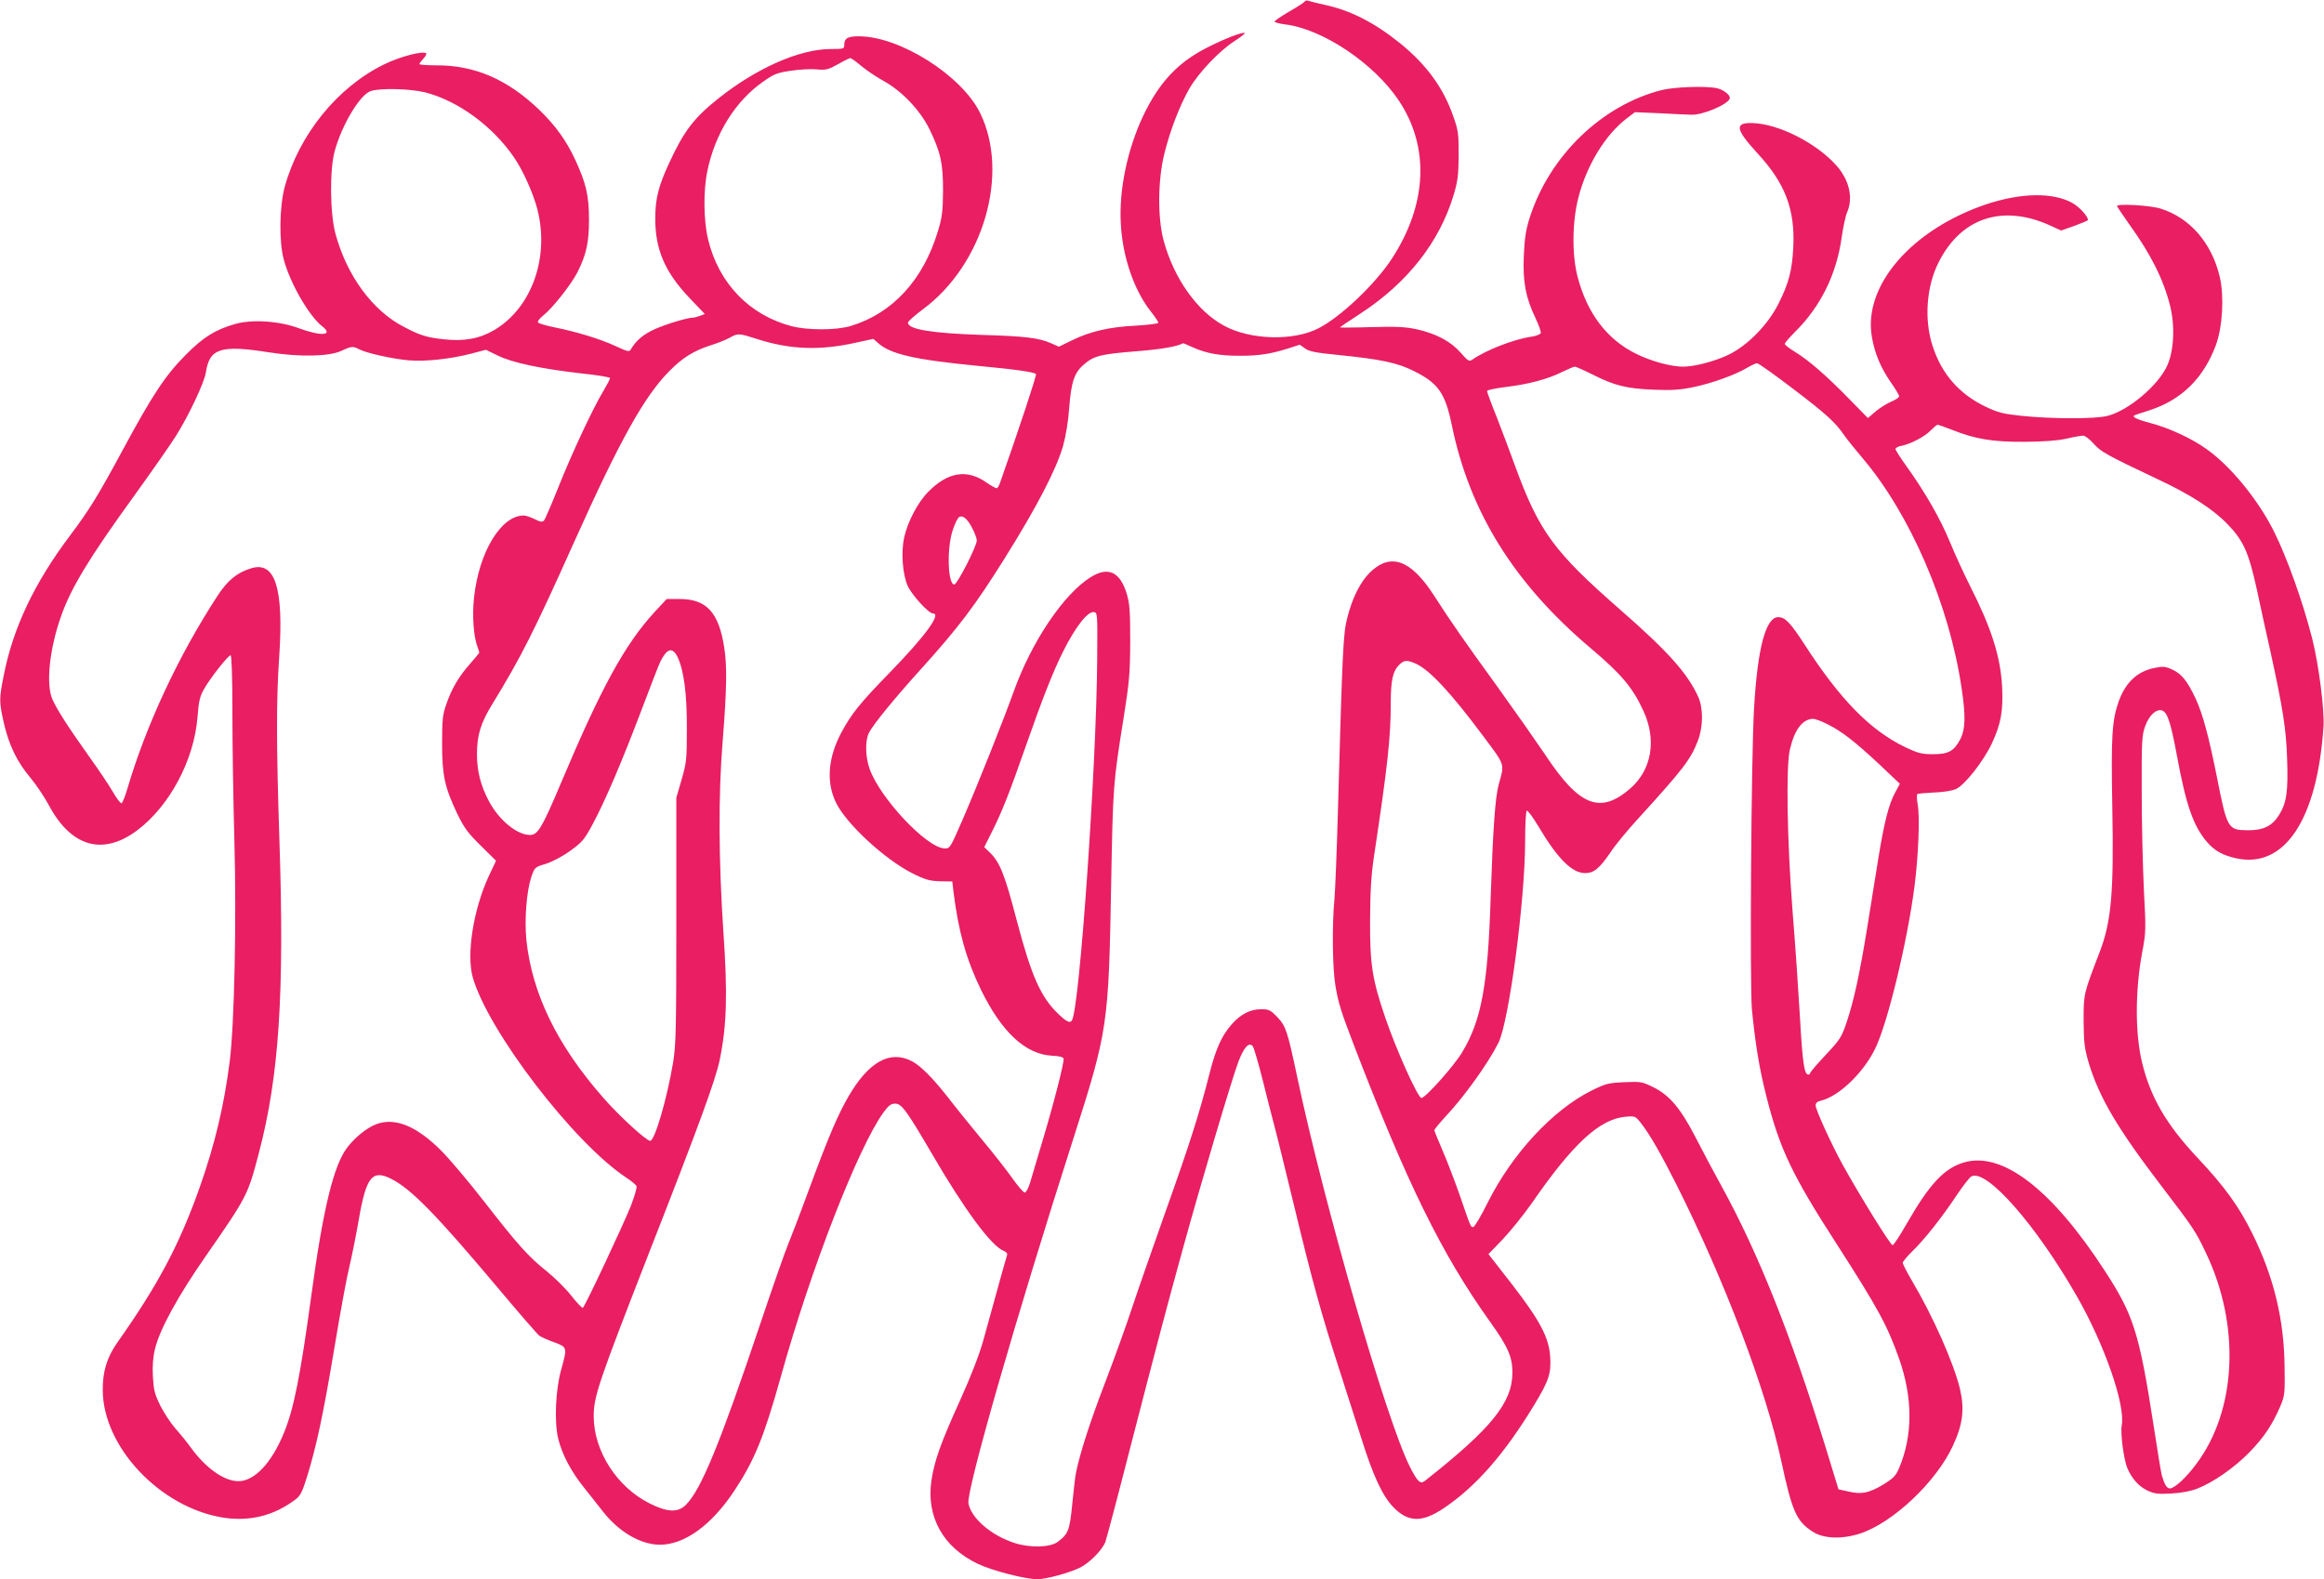
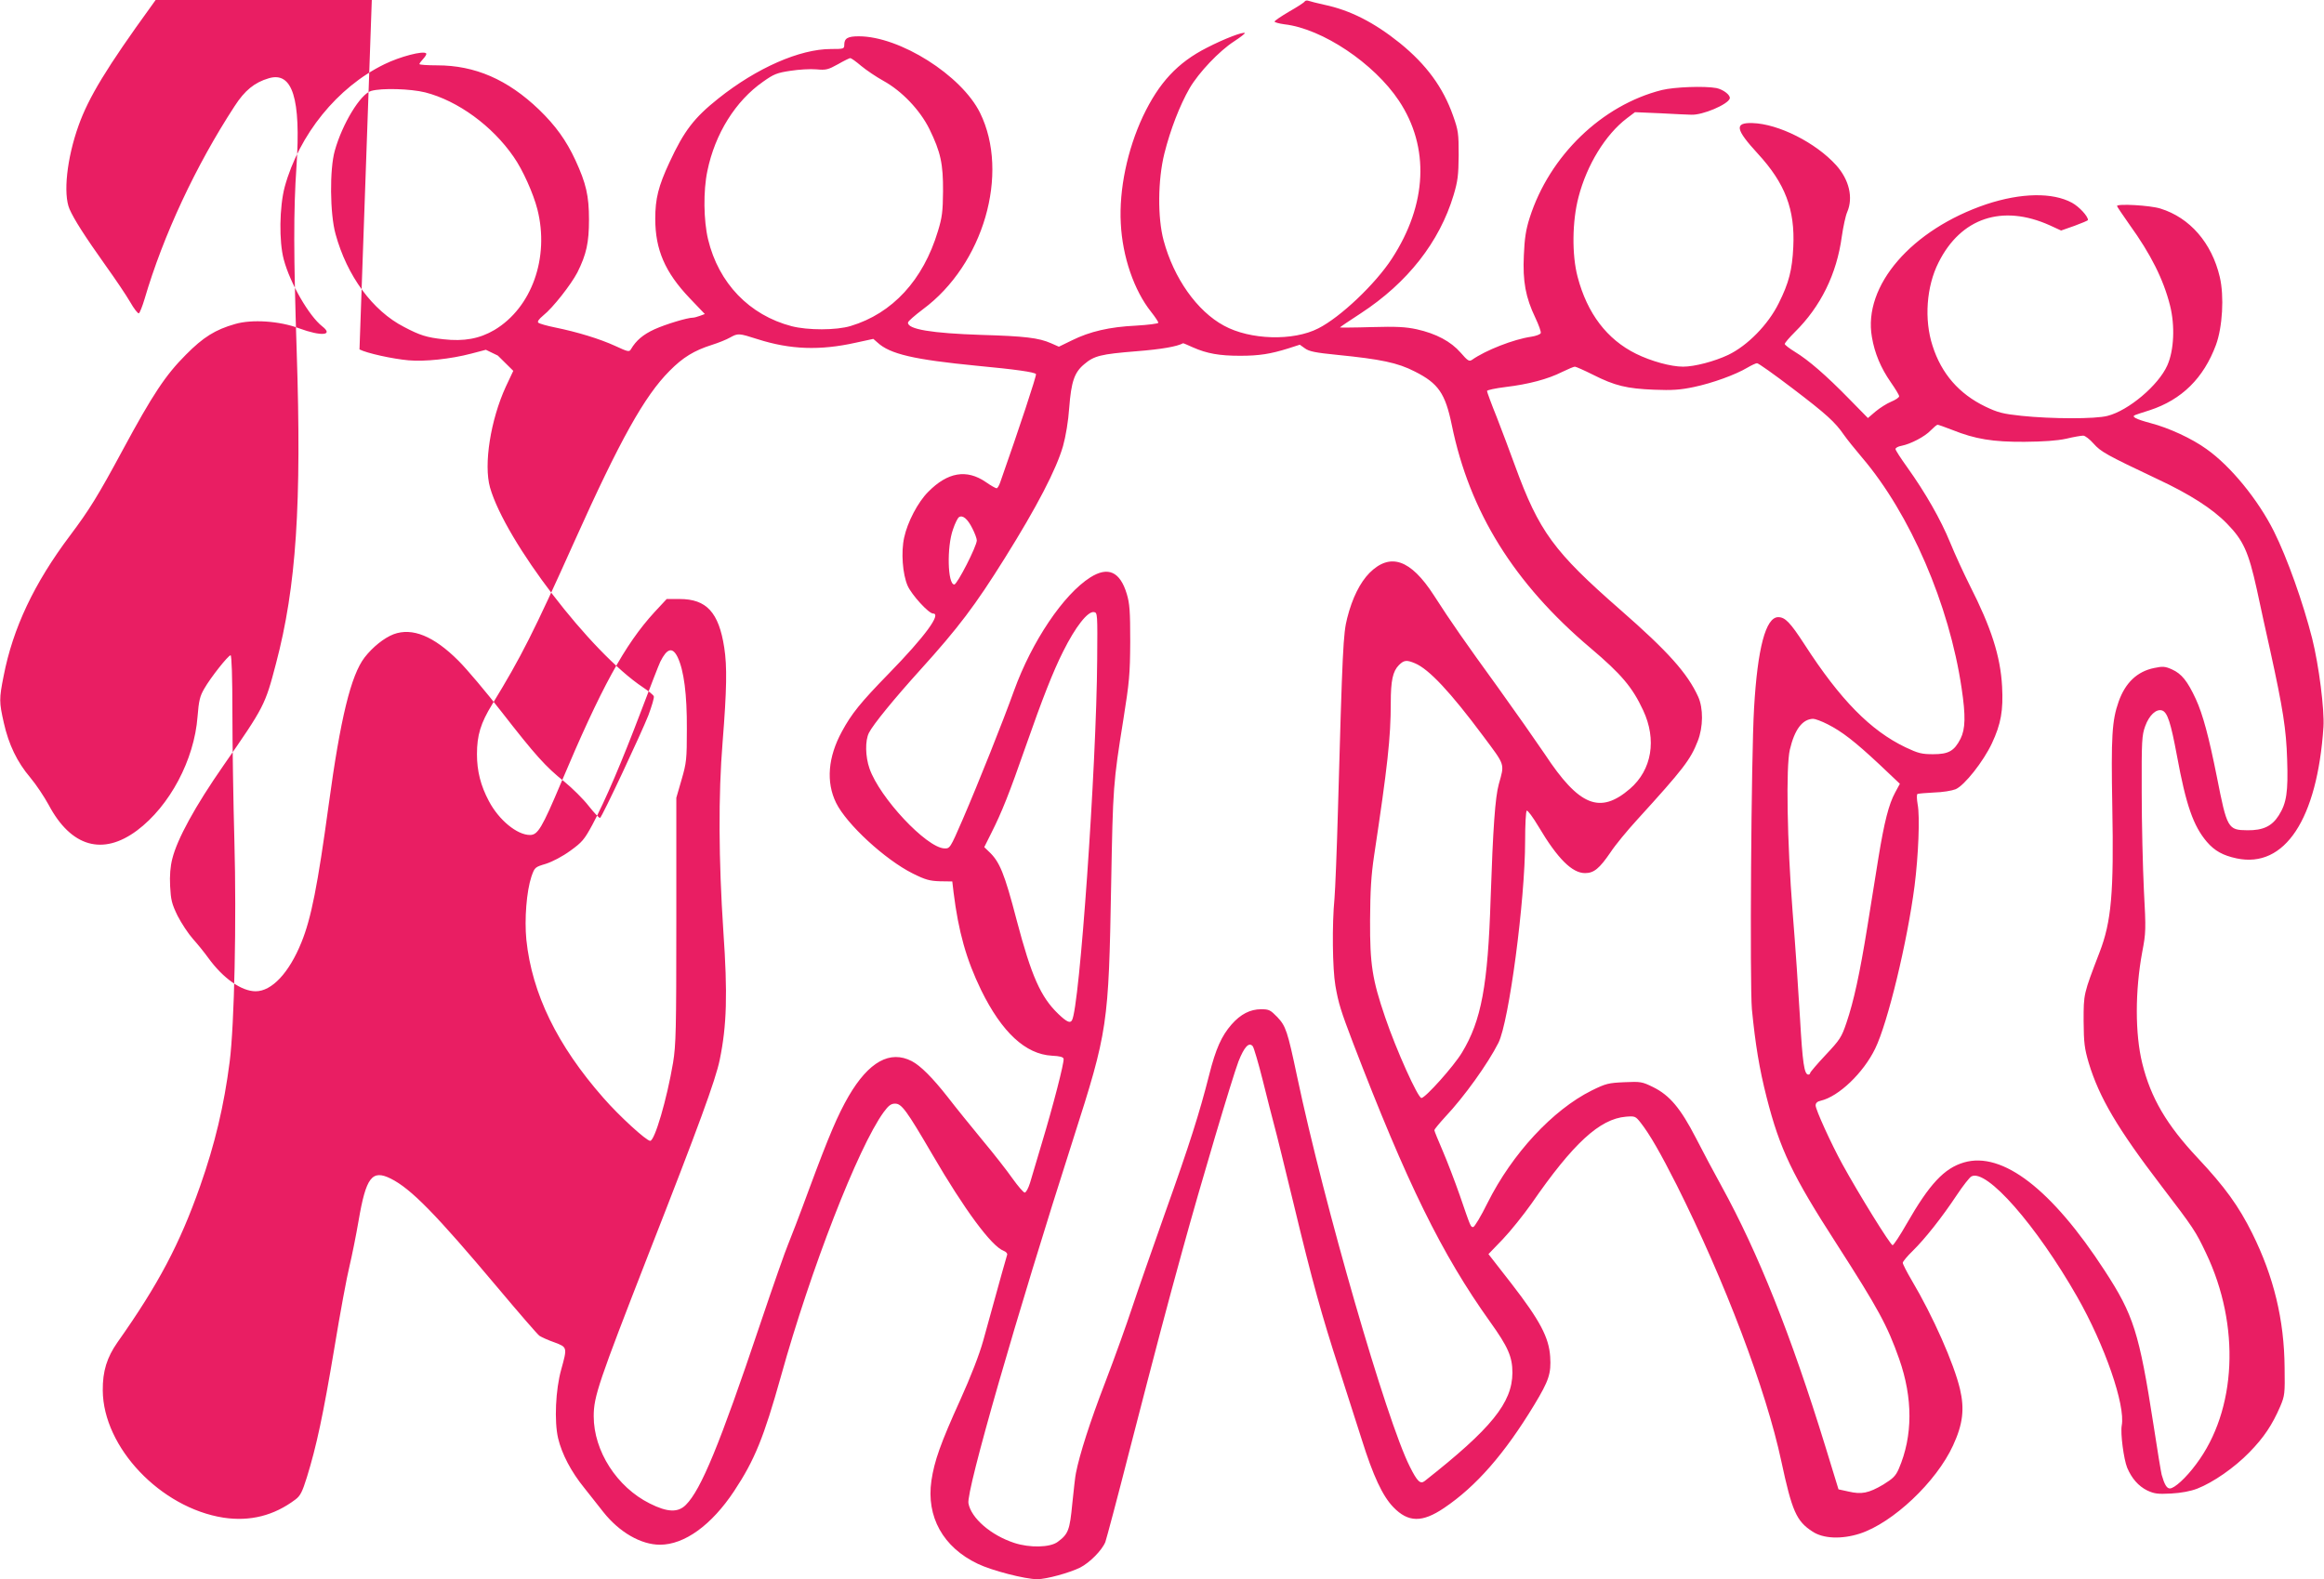
<svg xmlns="http://www.w3.org/2000/svg" version="1.0" width="1280pt" height="870pt" viewBox="0 0 1280 870" preserveAspectRatio="xMidYMid meet">
  <g transform="translate(0,870) scale(0.1,-0.1)" fill="#e91e63" stroke="none">
-     <path d="M7186 8692 c-3 -6 -42 -31 -86 -56 -44 -26 -80 -50 -80 -55 0 -4 25 -11 55 -15 208 -24 493 -215 630 -421 170 -256 156 -571 -39 -870 -91 -140 -284 -323 -405 -384 -138 -71 -376 -64 -520 15 -148 80 -276 261 -332 469 -34 126 -32 334 4 479 33 132 85 266 139 360 51 87 163 205 245 258 35 23 61 43 59 46 -9 8 -112 -31 -209 -81 -161 -82 -263 -191 -352 -378 -86 -184 -132 -403 -122 -589 9 -184 73 -370 167 -488 22 -28 40 -55 40 -60 0 -5 -56 -12 -124 -16 -145 -7 -253 -32 -352 -81 l-72 -35 -43 19 c-68 30 -145 39 -384 46 -273 9 -407 31 -404 68 0 7 37 39 82 73 334 247 479 748 315 1082 -102 207 -442 422 -668 422 -61 0 -80 -11 -80 -47 0 -22 -3 -23 -73 -23 -172 0 -409 -104 -621 -273 -133 -106 -188 -177 -269 -352 -61 -131 -78 -200 -78 -310 0 -171 54 -295 189 -437 l84 -88 -27 -10 c-14 -5 -31 -10 -38 -10 -31 0 -150 -36 -212 -64 -63 -29 -101 -61 -130 -110 -9 -16 -17 -14 -86 18 -85 39 -209 77 -332 102 -45 9 -86 21 -92 26 -7 6 3 20 27 40 53 42 153 170 188 237 50 100 64 165 64 291 0 132 -16 200 -75 328 -50 108 -109 190 -200 278 -173 166 -353 244 -561 244 -54 0 -98 3 -98 7 0 4 10 17 22 30 12 13 19 26 15 29 -15 16 -145 -18 -230 -60 -259 -126 -470 -388 -549 -676 -29 -110 -32 -300 -5 -400 35 -131 139 -311 212 -368 64 -50 -5 -56 -127 -11 -108 41 -261 51 -353 24 -109 -31 -175 -72 -271 -169 -112 -112 -183 -219 -347 -523 -139 -258 -186 -333 -291 -473 -198 -263 -315 -511 -366 -774 -25 -126 -25 -143 1 -258 27 -120 73 -216 146 -302 32 -38 77 -106 101 -150 123 -232 298 -282 487 -141 180 135 315 389 333 627 7 88 13 113 37 154 34 60 132 184 145 184 6 0 10 -122 10 -317 0 -175 5 -493 11 -708 12 -434 0 -1011 -26 -1214 -31 -242 -81 -453 -163 -686 -112 -318 -229 -540 -455 -860 -58 -83 -82 -159 -81 -265 2 -314 319 -647 665 -701 146 -22 278 11 396 100 27 20 38 42 63 122 53 171 90 344 151 709 32 195 70 400 84 455 13 55 36 168 50 250 41 240 74 283 177 232 112 -56 248 -195 590 -602 115 -137 218 -256 229 -264 11 -7 47 -24 82 -36 72 -27 72 -27 38 -150 -31 -110 -39 -285 -17 -379 21 -87 71 -183 144 -273 31 -40 79 -99 105 -133 88 -111 207 -180 312 -180 135 0 284 108 408 295 114 172 164 297 258 632 163 587 425 1262 566 1456 27 37 41 47 63 47 36 0 63 -37 205 -280 177 -304 326 -506 393 -531 13 -5 22 -15 19 -22 -4 -11 -28 -97 -132 -474 -22 -78 -67 -194 -126 -325 -109 -240 -143 -337 -159 -445 -29 -199 64 -367 255 -458 76 -37 261 -85 328 -85 50 0 177 35 236 64 53 27 121 96 139 141 6 17 66 241 132 500 156 604 206 793 292 1105 102 372 275 952 309 1042 32 81 58 109 79 84 6 -8 31 -92 55 -188 23 -95 53 -208 64 -251 12 -43 59 -236 106 -429 103 -429 155 -615 250 -908 40 -124 96 -299 125 -390 63 -201 115 -312 174 -373 82 -85 159 -86 279 -5 177 119 334 299 497 568 81 134 94 173 88 266 -7 106 -56 199 -213 402 l-127 163 79 82 c43 45 114 134 158 196 229 332 376 467 520 479 50 4 53 3 82 -34 50 -64 109 -167 198 -343 265 -529 492 -1127 576 -1521 59 -275 83 -330 171 -387 59 -40 161 -44 261 -12 182 59 422 285 514 486 54 117 64 200 38 311 -34 142 -148 400 -266 599 -27 46 -49 89 -49 96 0 7 25 37 56 67 67 66 159 182 242 307 34 51 70 97 80 102 83 44 357 -268 583 -664 151 -265 266 -596 245 -708 -8 -43 11 -186 30 -233 25 -59 62 -101 110 -125 39 -18 57 -21 132 -17 56 3 108 13 144 27 87 34 203 114 287 200 80 82 126 151 170 253 25 59 26 71 24 213 -2 265 -60 502 -178 740 -75 151 -151 256 -301 416 -170 181 -258 330 -305 521 -40 162 -40 399 0 614 20 105 21 121 9 340 -6 126 -12 369 -12 539 -1 286 1 314 19 364 22 61 61 97 93 87 30 -10 48 -67 82 -249 50 -272 90 -387 165 -475 43 -50 89 -75 164 -91 265 -56 444 216 478 724 6 95 -25 339 -62 487 -50 197 -137 443 -211 591 -87 174 -238 359 -371 453 -80 58 -208 117 -308 143 -82 22 -109 36 -84 45 8 3 43 15 79 26 177 58 297 177 365 360 36 98 46 268 21 374 -44 188 -165 327 -327 377 -57 18 -239 28 -239 14 0 -3 31 -49 69 -103 117 -162 187 -302 223 -445 28 -112 22 -247 -15 -330 -49 -110 -214 -249 -329 -278 -67 -18 -309 -17 -473 0 -104 11 -131 18 -200 51 -145 70 -242 181 -291 335 -47 144 -34 327 33 459 123 246 351 322 612 205 l63 -29 74 26 c41 15 74 29 74 32 0 21 -48 73 -88 95 -107 58 -280 55 -471 -8 -412 -139 -681 -449 -631 -732 15 -89 49 -170 104 -249 25 -36 46 -70 46 -77 0 -7 -20 -20 -44 -30 -24 -10 -62 -34 -86 -54 l-42 -36 -103 105 c-127 130 -224 214 -298 259 -31 19 -57 39 -57 44 0 6 25 35 55 65 143 141 231 320 259 526 8 55 21 116 30 136 34 79 11 178 -61 258 -112 124 -318 228 -461 232 -101 3 -94 -34 30 -169 150 -163 205 -307 195 -513 -6 -127 -24 -198 -80 -310 -58 -118 -172 -234 -278 -285 -76 -36 -186 -65 -249 -65 -67 0 -176 30 -259 71 -160 79 -269 222 -322 424 -32 121 -30 306 5 439 46 178 149 345 266 434 l45 34 140 -6 c77 -4 154 -8 170 -8 62 -3 201 56 212 89 6 18 -35 50 -74 58 -65 12 -230 6 -300 -11 -330 -83 -619 -362 -728 -704 -21 -66 -28 -112 -32 -206 -7 -145 10 -233 63 -344 19 -40 33 -79 30 -85 -2 -7 -26 -16 -52 -20 -98 -14 -252 -75 -326 -127 -16 -11 -24 -6 -63 39 -54 62 -135 105 -242 129 -61 13 -110 16 -249 12 -96 -3 -174 -3 -174 -2 0 2 52 37 115 78 257 168 433 392 511 651 23 77 27 109 28 220 0 121 -2 136 -31 218 -55 156 -147 281 -292 399 -143 115 -275 182 -418 212 -37 8 -75 18 -84 21 -10 4 -20 2 -23 -3z m-2443 -355 c29 -24 84 -61 122 -82 102 -56 202 -161 254 -266 62 -127 76 -192 75 -344 -1 -110 -5 -143 -28 -218 -81 -270 -251 -454 -481 -523 -79 -24 -236 -24 -325 -1 -233 61 -402 237 -460 478 -25 104 -27 268 -4 377 42 205 155 386 307 492 59 42 77 49 151 60 45 7 109 11 142 8 53 -5 65 -2 119 28 33 19 64 34 68 34 5 0 32 -19 60 -43z m-2401 -146 c180 -46 370 -185 487 -355 50 -71 109 -203 131 -290 67 -265 -31 -541 -237 -664 -82 -48 -167 -64 -281 -51 -91 10 -128 21 -217 68 -173 89 -314 281 -377 512 -31 112 -33 357 -4 459 41 147 141 312 200 329 58 17 218 12 298 -8z m1832 -1360 c179 -57 342 -63 539 -19 l97 21 23 -20 c69 -64 201 -94 547 -128 213 -20 319 -35 326 -46 4 -7 -92 -298 -197 -596 -6 -18 -15 -33 -20 -33 -5 0 -32 15 -59 34 -106 73 -211 55 -318 -54 -57 -57 -114 -167 -132 -251 -18 -80 -9 -202 19 -266 22 -50 116 -153 140 -153 48 0 -45 -127 -244 -331 -156 -160 -205 -221 -258 -319 -77 -141 -88 -279 -32 -393 58 -118 270 -313 422 -389 70 -35 93 -41 150 -43 l68 -1 7 -60 c27 -217 70 -370 152 -539 114 -232 244 -353 390 -361 43 -2 62 -7 64 -17 4 -20 -58 -260 -119 -462 -28 -93 -58 -194 -66 -222 -9 -29 -22 -53 -29 -53 -7 0 -37 35 -67 77 -30 43 -105 139 -167 213 -61 74 -147 180 -190 236 -84 107 -150 173 -198 198 -120 62 -237 -3 -348 -193 -60 -104 -108 -216 -218 -513 -52 -142 -105 -279 -116 -305 -12 -27 -82 -226 -155 -443 -221 -658 -324 -907 -407 -990 -43 -44 -102 -42 -199 7 -181 90 -309 289 -309 481 0 109 27 187 300 888 279 712 371 964 394 1075 39 189 44 364 20 709 -26 392 -28 750 -4 1043 23 289 25 416 9 519 -30 195 -98 268 -246 268 l-71 0 -67 -72 c-165 -180 -294 -417 -515 -941 -105 -249 -128 -287 -171 -287 -71 0 -171 82 -226 186 -46 86 -66 167 -66 259 0 104 20 171 84 275 160 262 228 396 454 900 249 555 385 799 523 937 73 74 135 112 233 143 35 11 80 29 99 40 46 25 47 25 154 -9z m2397 -45 c77 -34 146 -46 259 -46 106 0 168 10 267 41 l62 20 28 -20 c23 -17 57 -24 178 -36 240 -24 333 -43 428 -92 129 -65 167 -120 203 -294 98 -479 343 -873 764 -1229 170 -144 231 -216 290 -343 76 -162 48 -328 -72 -432 -166 -143 -281 -96 -470 191 -48 71 -165 238 -260 370 -179 247 -256 357 -351 505 -128 198 -240 236 -354 123 -52 -53 -95 -138 -123 -249 -22 -86 -26 -168 -51 -1060 -6 -220 -15 -438 -19 -485 -14 -143 -11 -387 5 -480 17 -98 30 -139 97 -315 297 -774 488 -1163 755 -1537 99 -138 123 -193 123 -281 -1 -165 -116 -307 -483 -596 -24 -19 -41 -3 -82 79 -129 255 -472 1444 -621 2150 -53 251 -62 277 -109 327 -38 39 -46 43 -89 43 -60 0 -113 -27 -163 -84 -55 -63 -87 -134 -123 -277 -54 -212 -107 -380 -242 -758 -71 -201 -154 -438 -183 -526 -29 -88 -95 -273 -148 -411 -84 -218 -141 -397 -161 -499 -4 -16 -12 -92 -20 -168 -14 -147 -22 -168 -80 -211 -42 -32 -155 -34 -240 -6 -128 42 -237 136 -252 218 -13 68 264 1031 577 2007 191 597 195 625 209 1405 10 540 11 555 67 905 33 208 37 249 38 430 0 168 -3 210 -19 263 -37 123 -103 153 -201 91 -148 -94 -322 -353 -420 -624 -60 -167 -195 -506 -283 -710 -69 -159 -70 -160 -101 -159 -99 5 -356 279 -412 440 -23 66 -25 154 -3 197 23 46 141 190 283 347 209 231 302 354 465 615 177 283 284 489 321 618 15 54 29 137 34 211 11 142 28 194 82 239 55 47 91 56 289 72 139 11 223 26 256 44 1 1 26 -10 55 -23z m-4591 -11 c41 -21 181 -52 270 -60 89 -8 232 7 346 37 l80 21 66 -32 c79 -39 239 -73 459 -98 87 -9 159 -21 159 -26 0 -5 -16 -36 -35 -68 -57 -93 -177 -350 -250 -534 -37 -93 -73 -176 -79 -183 -9 -9 -20 -8 -51 8 -22 11 -49 20 -61 20 -124 0 -246 -201 -273 -451 -11 -99 -3 -216 19 -273 5 -15 10 -29 10 -31 0 -2 -23 -30 -51 -62 -63 -71 -102 -138 -131 -223 -20 -56 -23 -85 -23 -215 0 -177 14 -241 82 -385 39 -80 58 -107 130 -178 l85 -84 -41 -87 c-84 -183 -123 -429 -87 -556 85 -296 555 -910 843 -1101 30 -20 57 -42 59 -49 3 -7 -11 -54 -30 -105 -39 -99 -254 -558 -266 -565 -4 -2 -32 27 -62 65 -30 39 -91 99 -135 135 -103 82 -160 146 -346 385 -83 107 -190 234 -237 281 -136 136 -254 184 -357 146 -52 -20 -115 -70 -160 -128 -75 -98 -133 -334 -198 -814 -60 -440 -96 -624 -150 -756 -68 -168 -163 -269 -252 -269 -78 0 -179 71 -261 184 -20 28 -58 75 -84 104 -26 29 -64 87 -85 128 -32 66 -37 87 -41 163 -3 59 1 108 12 151 27 109 126 290 282 514 225 324 229 332 289 561 112 424 142 878 114 1724 -17 526 -18 771 -1 1016 25 373 -22 523 -152 485 -79 -23 -133 -67 -189 -154 -214 -328 -393 -712 -496 -1063 -12 -40 -26 -75 -31 -78 -5 -3 -27 25 -48 62 -22 38 -82 127 -133 198 -118 166 -176 257 -201 314 -36 83 -15 280 50 461 55 154 154 318 402 660 97 135 201 283 230 330 71 113 156 294 164 349 20 132 81 152 347 110 173 -27 332 -23 399 8 55 26 64 27 100 8z m7892 -214 c188 -143 235 -186 284 -257 16 -23 61 -79 100 -125 265 -311 480 -810 548 -1270 23 -153 21 -225 -6 -279 -35 -68 -66 -85 -151 -85 -63 0 -82 5 -152 38 -192 92 -359 261 -557 568 -78 120 -106 149 -144 149 -69 0 -114 -172 -133 -500 -16 -265 -24 -1526 -12 -1660 19 -194 41 -328 81 -485 73 -286 141 -429 387 -810 228 -355 278 -447 343 -631 76 -216 76 -425 -2 -606 -17 -39 -31 -53 -86 -87 -80 -47 -119 -55 -191 -38 l-55 12 -72 235 c-190 617 -371 1069 -572 1435 -40 72 -103 191 -141 265 -85 165 -145 236 -236 281 -61 30 -69 31 -159 27 -87 -4 -101 -7 -180 -46 -214 -107 -437 -347 -573 -619 -36 -73 -72 -133 -79 -133 -14 0 -13 -3 -74 175 -27 77 -69 187 -94 245 -25 58 -46 109 -46 114 0 4 27 37 59 72 105 111 236 294 294 409 58 116 147 785 147 1112 0 89 4 164 9 167 5 3 34 -36 65 -88 105 -177 185 -256 256 -256 49 0 79 25 140 114 26 40 93 121 147 180 255 280 294 331 334 434 30 77 31 180 2 244 -59 129 -165 248 -428 478 -367 321 -448 431 -581 795 -26 72 -71 191 -100 266 -30 74 -54 140 -54 145 0 5 46 15 103 22 125 15 232 43 311 83 33 16 64 29 70 29 6 0 51 -20 101 -45 119 -60 185 -76 335 -82 100 -4 144 -1 220 15 100 21 228 67 295 107 22 13 46 24 52 24 7 1 95 -62 195 -138z m882 -230 c125 -50 222 -66 396 -65 105 1 179 6 230 17 41 10 83 17 94 17 10 0 36 -20 57 -44 40 -45 70 -62 351 -195 180 -84 304 -164 383 -245 91 -93 119 -155 165 -363 21 -98 54 -250 74 -338 70 -319 88 -433 93 -599 6 -179 -3 -240 -46 -308 -38 -60 -87 -83 -173 -82 -107 1 -112 9 -168 294 -44 220 -77 344 -116 429 -46 99 -78 139 -131 163 -38 17 -51 18 -98 8 -94 -19 -159 -81 -196 -185 -37 -105 -42 -191 -35 -580 9 -474 -5 -632 -70 -801 -89 -232 -88 -228 -88 -379 1 -122 5 -151 28 -230 58 -192 160 -364 400 -678 178 -233 189 -250 246 -370 191 -400 169 -867 -54 -1163 -56 -76 -120 -134 -145 -134 -17 0 -30 22 -45 75 -3 11 -24 135 -45 275 -79 509 -110 606 -269 850 -291 448 -563 658 -775 596 -109 -32 -190 -119 -315 -337 -37 -65 -72 -118 -78 -119 -12 0 -187 283 -277 447 -62 113 -147 300 -147 323 0 13 9 22 28 26 99 23 235 153 300 287 69 141 177 588 217 897 21 166 30 382 17 448 -5 29 -6 55 -1 58 5 2 46 6 91 8 46 1 99 10 119 18 49 21 153 153 200 253 50 107 63 181 56 313 -9 167 -60 325 -178 557 -33 66 -82 172 -108 236 -52 127 -136 274 -236 414 -36 50 -65 95 -65 101 0 7 15 15 33 18 51 10 129 51 161 85 17 17 33 31 38 31 4 0 41 -13 82 -29z m-5399 -541 c14 -27 25 -57 25 -67 0 -32 -108 -243 -124 -243 -37 0 -42 207 -7 304 11 33 26 63 33 67 20 13 47 -9 73 -61z m688 -725 c-4 -588 -97 -1919 -139 -1986 -10 -18 -30 -8 -75 35 -97 93 -148 208 -229 515 -68 261 -94 324 -154 380 l-25 24 39 78 c58 115 99 218 190 479 91 260 150 411 206 522 68 136 135 221 169 216 20 -3 20 -9 18 -263z m-2311 15 c35 -73 52 -206 51 -395 0 -168 -2 -187 -29 -280 l-29 -100 0 -675 c0 -609 -2 -686 -18 -785 -34 -201 -101 -430 -126 -430 -21 0 -171 137 -258 237 -254 289 -393 574 -424 871 -11 113 1 267 28 348 18 51 19 52 79 70 37 12 91 40 135 72 65 47 77 61 121 142 72 134 164 351 268 625 51 135 99 259 107 275 37 74 67 82 95 25z m4061 -34 c77 -32 195 -158 376 -401 123 -165 118 -150 86 -265 -20 -72 -32 -243 -45 -630 -15 -478 -51 -673 -158 -849 -45 -75 -201 -249 -223 -250 -19 -1 -139 265 -200 445 -71 208 -84 291 -83 534 1 165 6 247 22 355 74 491 92 651 92 843 0 122 11 174 45 208 28 28 43 29 88 10z m2273 -336 c79 -40 149 -94 285 -221 l113 -107 -26 -48 c-35 -64 -60 -163 -92 -359 -14 -88 -42 -259 -61 -380 -42 -260 -75 -411 -115 -529 -27 -80 -36 -94 -115 -178 -47 -50 -85 -95 -85 -99 0 -5 -5 -9 -10 -9 -23 0 -32 66 -46 310 -8 140 -26 406 -41 590 -30 384 -37 796 -15 890 26 111 69 168 128 170 11 0 47 -13 80 -30z" />
+     <path d="M7186 8692 c-3 -6 -42 -31 -86 -56 -44 -26 -80 -50 -80 -55 0 -4 25 -11 55 -15 208 -24 493 -215 630 -421 170 -256 156 -571 -39 -870 -91 -140 -284 -323 -405 -384 -138 -71 -376 -64 -520 15 -148 80 -276 261 -332 469 -34 126 -32 334 4 479 33 132 85 266 139 360 51 87 163 205 245 258 35 23 61 43 59 46 -9 8 -112 -31 -209 -81 -161 -82 -263 -191 -352 -378 -86 -184 -132 -403 -122 -589 9 -184 73 -370 167 -488 22 -28 40 -55 40 -60 0 -5 -56 -12 -124 -16 -145 -7 -253 -32 -352 -81 l-72 -35 -43 19 c-68 30 -145 39 -384 46 -273 9 -407 31 -404 68 0 7 37 39 82 73 334 247 479 748 315 1082 -102 207 -442 422 -668 422 -61 0 -80 -11 -80 -47 0 -22 -3 -23 -73 -23 -172 0 -409 -104 -621 -273 -133 -106 -188 -177 -269 -352 -61 -131 -78 -200 -78 -310 0 -171 54 -295 189 -437 l84 -88 -27 -10 c-14 -5 -31 -10 -38 -10 -31 0 -150 -36 -212 -64 -63 -29 -101 -61 -130 -110 -9 -16 -17 -14 -86 18 -85 39 -209 77 -332 102 -45 9 -86 21 -92 26 -7 6 3 20 27 40 53 42 153 170 188 237 50 100 64 165 64 291 0 132 -16 200 -75 328 -50 108 -109 190 -200 278 -173 166 -353 244 -561 244 -54 0 -98 3 -98 7 0 4 10 17 22 30 12 13 19 26 15 29 -15 16 -145 -18 -230 -60 -259 -126 -470 -388 -549 -676 -29 -110 -32 -300 -5 -400 35 -131 139 -311 212 -368 64 -50 -5 -56 -127 -11 -108 41 -261 51 -353 24 -109 -31 -175 -72 -271 -169 -112 -112 -183 -219 -347 -523 -139 -258 -186 -333 -291 -473 -198 -263 -315 -511 -366 -774 -25 -126 -25 -143 1 -258 27 -120 73 -216 146 -302 32 -38 77 -106 101 -150 123 -232 298 -282 487 -141 180 135 315 389 333 627 7 88 13 113 37 154 34 60 132 184 145 184 6 0 10 -122 10 -317 0 -175 5 -493 11 -708 12 -434 0 -1011 -26 -1214 -31 -242 -81 -453 -163 -686 -112 -318 -229 -540 -455 -860 -58 -83 -82 -159 -81 -265 2 -314 319 -647 665 -701 146 -22 278 11 396 100 27 20 38 42 63 122 53 171 90 344 151 709 32 195 70 400 84 455 13 55 36 168 50 250 41 240 74 283 177 232 112 -56 248 -195 590 -602 115 -137 218 -256 229 -264 11 -7 47 -24 82 -36 72 -27 72 -27 38 -150 -31 -110 -39 -285 -17 -379 21 -87 71 -183 144 -273 31 -40 79 -99 105 -133 88 -111 207 -180 312 -180 135 0 284 108 408 295 114 172 164 297 258 632 163 587 425 1262 566 1456 27 37 41 47 63 47 36 0 63 -37 205 -280 177 -304 326 -506 393 -531 13 -5 22 -15 19 -22 -4 -11 -28 -97 -132 -474 -22 -78 -67 -194 -126 -325 -109 -240 -143 -337 -159 -445 -29 -199 64 -367 255 -458 76 -37 261 -85 328 -85 50 0 177 35 236 64 53 27 121 96 139 141 6 17 66 241 132 500 156 604 206 793 292 1105 102 372 275 952 309 1042 32 81 58 109 79 84 6 -8 31 -92 55 -188 23 -95 53 -208 64 -251 12 -43 59 -236 106 -429 103 -429 155 -615 250 -908 40 -124 96 -299 125 -390 63 -201 115 -312 174 -373 82 -85 159 -86 279 -5 177 119 334 299 497 568 81 134 94 173 88 266 -7 106 -56 199 -213 402 l-127 163 79 82 c43 45 114 134 158 196 229 332 376 467 520 479 50 4 53 3 82 -34 50 -64 109 -167 198 -343 265 -529 492 -1127 576 -1521 59 -275 83 -330 171 -387 59 -40 161 -44 261 -12 182 59 422 285 514 486 54 117 64 200 38 311 -34 142 -148 400 -266 599 -27 46 -49 89 -49 96 0 7 25 37 56 67 67 66 159 182 242 307 34 51 70 97 80 102 83 44 357 -268 583 -664 151 -265 266 -596 245 -708 -8 -43 11 -186 30 -233 25 -59 62 -101 110 -125 39 -18 57 -21 132 -17 56 3 108 13 144 27 87 34 203 114 287 200 80 82 126 151 170 253 25 59 26 71 24 213 -2 265 -60 502 -178 740 -75 151 -151 256 -301 416 -170 181 -258 330 -305 521 -40 162 -40 399 0 614 20 105 21 121 9 340 -6 126 -12 369 -12 539 -1 286 1 314 19 364 22 61 61 97 93 87 30 -10 48 -67 82 -249 50 -272 90 -387 165 -475 43 -50 89 -75 164 -91 265 -56 444 216 478 724 6 95 -25 339 -62 487 -50 197 -137 443 -211 591 -87 174 -238 359 -371 453 -80 58 -208 117 -308 143 -82 22 -109 36 -84 45 8 3 43 15 79 26 177 58 297 177 365 360 36 98 46 268 21 374 -44 188 -165 327 -327 377 -57 18 -239 28 -239 14 0 -3 31 -49 69 -103 117 -162 187 -302 223 -445 28 -112 22 -247 -15 -330 -49 -110 -214 -249 -329 -278 -67 -18 -309 -17 -473 0 -104 11 -131 18 -200 51 -145 70 -242 181 -291 335 -47 144 -34 327 33 459 123 246 351 322 612 205 l63 -29 74 26 c41 15 74 29 74 32 0 21 -48 73 -88 95 -107 58 -280 55 -471 -8 -412 -139 -681 -449 -631 -732 15 -89 49 -170 104 -249 25 -36 46 -70 46 -77 0 -7 -20 -20 -44 -30 -24 -10 -62 -34 -86 -54 l-42 -36 -103 105 c-127 130 -224 214 -298 259 -31 19 -57 39 -57 44 0 6 25 35 55 65 143 141 231 320 259 526 8 55 21 116 30 136 34 79 11 178 -61 258 -112 124 -318 228 -461 232 -101 3 -94 -34 30 -169 150 -163 205 -307 195 -513 -6 -127 -24 -198 -80 -310 -58 -118 -172 -234 -278 -285 -76 -36 -186 -65 -249 -65 -67 0 -176 30 -259 71 -160 79 -269 222 -322 424 -32 121 -30 306 5 439 46 178 149 345 266 434 l45 34 140 -6 c77 -4 154 -8 170 -8 62 -3 201 56 212 89 6 18 -35 50 -74 58 -65 12 -230 6 -300 -11 -330 -83 -619 -362 -728 -704 -21 -66 -28 -112 -32 -206 -7 -145 10 -233 63 -344 19 -40 33 -79 30 -85 -2 -7 -26 -16 -52 -20 -98 -14 -252 -75 -326 -127 -16 -11 -24 -6 -63 39 -54 62 -135 105 -242 129 -61 13 -110 16 -249 12 -96 -3 -174 -3 -174 -2 0 2 52 37 115 78 257 168 433 392 511 651 23 77 27 109 28 220 0 121 -2 136 -31 218 -55 156 -147 281 -292 399 -143 115 -275 182 -418 212 -37 8 -75 18 -84 21 -10 4 -20 2 -23 -3z m-2443 -355 c29 -24 84 -61 122 -82 102 -56 202 -161 254 -266 62 -127 76 -192 75 -344 -1 -110 -5 -143 -28 -218 -81 -270 -251 -454 -481 -523 -79 -24 -236 -24 -325 -1 -233 61 -402 237 -460 478 -25 104 -27 268 -4 377 42 205 155 386 307 492 59 42 77 49 151 60 45 7 109 11 142 8 53 -5 65 -2 119 28 33 19 64 34 68 34 5 0 32 -19 60 -43z m-2401 -146 c180 -46 370 -185 487 -355 50 -71 109 -203 131 -290 67 -265 -31 -541 -237 -664 -82 -48 -167 -64 -281 -51 -91 10 -128 21 -217 68 -173 89 -314 281 -377 512 -31 112 -33 357 -4 459 41 147 141 312 200 329 58 17 218 12 298 -8z m1832 -1360 c179 -57 342 -63 539 -19 l97 21 23 -20 c69 -64 201 -94 547 -128 213 -20 319 -35 326 -46 4 -7 -92 -298 -197 -596 -6 -18 -15 -33 -20 -33 -5 0 -32 15 -59 34 -106 73 -211 55 -318 -54 -57 -57 -114 -167 -132 -251 -18 -80 -9 -202 19 -266 22 -50 116 -153 140 -153 48 0 -45 -127 -244 -331 -156 -160 -205 -221 -258 -319 -77 -141 -88 -279 -32 -393 58 -118 270 -313 422 -389 70 -35 93 -41 150 -43 l68 -1 7 -60 c27 -217 70 -370 152 -539 114 -232 244 -353 390 -361 43 -2 62 -7 64 -17 4 -20 -58 -260 -119 -462 -28 -93 -58 -194 -66 -222 -9 -29 -22 -53 -29 -53 -7 0 -37 35 -67 77 -30 43 -105 139 -167 213 -61 74 -147 180 -190 236 -84 107 -150 173 -198 198 -120 62 -237 -3 -348 -193 -60 -104 -108 -216 -218 -513 -52 -142 -105 -279 -116 -305 -12 -27 -82 -226 -155 -443 -221 -658 -324 -907 -407 -990 -43 -44 -102 -42 -199 7 -181 90 -309 289 -309 481 0 109 27 187 300 888 279 712 371 964 394 1075 39 189 44 364 20 709 -26 392 -28 750 -4 1043 23 289 25 416 9 519 -30 195 -98 268 -246 268 l-71 0 -67 -72 c-165 -180 -294 -417 -515 -941 -105 -249 -128 -287 -171 -287 -71 0 -171 82 -226 186 -46 86 -66 167 -66 259 0 104 20 171 84 275 160 262 228 396 454 900 249 555 385 799 523 937 73 74 135 112 233 143 35 11 80 29 99 40 46 25 47 25 154 -9z m2397 -45 c77 -34 146 -46 259 -46 106 0 168 10 267 41 l62 20 28 -20 c23 -17 57 -24 178 -36 240 -24 333 -43 428 -92 129 -65 167 -120 203 -294 98 -479 343 -873 764 -1229 170 -144 231 -216 290 -343 76 -162 48 -328 -72 -432 -166 -143 -281 -96 -470 191 -48 71 -165 238 -260 370 -179 247 -256 357 -351 505 -128 198 -240 236 -354 123 -52 -53 -95 -138 -123 -249 -22 -86 -26 -168 -51 -1060 -6 -220 -15 -438 -19 -485 -14 -143 -11 -387 5 -480 17 -98 30 -139 97 -315 297 -774 488 -1163 755 -1537 99 -138 123 -193 123 -281 -1 -165 -116 -307 -483 -596 -24 -19 -41 -3 -82 79 -129 255 -472 1444 -621 2150 -53 251 -62 277 -109 327 -38 39 -46 43 -89 43 -60 0 -113 -27 -163 -84 -55 -63 -87 -134 -123 -277 -54 -212 -107 -380 -242 -758 -71 -201 -154 -438 -183 -526 -29 -88 -95 -273 -148 -411 -84 -218 -141 -397 -161 -499 -4 -16 -12 -92 -20 -168 -14 -147 -22 -168 -80 -211 -42 -32 -155 -34 -240 -6 -128 42 -237 136 -252 218 -13 68 264 1031 577 2007 191 597 195 625 209 1405 10 540 11 555 67 905 33 208 37 249 38 430 0 168 -3 210 -19 263 -37 123 -103 153 -201 91 -148 -94 -322 -353 -420 -624 -60 -167 -195 -506 -283 -710 -69 -159 -70 -160 -101 -159 -99 5 -356 279 -412 440 -23 66 -25 154 -3 197 23 46 141 190 283 347 209 231 302 354 465 615 177 283 284 489 321 618 15 54 29 137 34 211 11 142 28 194 82 239 55 47 91 56 289 72 139 11 223 26 256 44 1 1 26 -10 55 -23z m-4591 -11 c41 -21 181 -52 270 -60 89 -8 232 7 346 37 l80 21 66 -32 l85 -84 -41 -87 c-84 -183 -123 -429 -87 -556 85 -296 555 -910 843 -1101 30 -20 57 -42 59 -49 3 -7 -11 -54 -30 -105 -39 -99 -254 -558 -266 -565 -4 -2 -32 27 -62 65 -30 39 -91 99 -135 135 -103 82 -160 146 -346 385 -83 107 -190 234 -237 281 -136 136 -254 184 -357 146 -52 -20 -115 -70 -160 -128 -75 -98 -133 -334 -198 -814 -60 -440 -96 -624 -150 -756 -68 -168 -163 -269 -252 -269 -78 0 -179 71 -261 184 -20 28 -58 75 -84 104 -26 29 -64 87 -85 128 -32 66 -37 87 -41 163 -3 59 1 108 12 151 27 109 126 290 282 514 225 324 229 332 289 561 112 424 142 878 114 1724 -17 526 -18 771 -1 1016 25 373 -22 523 -152 485 -79 -23 -133 -67 -189 -154 -214 -328 -393 -712 -496 -1063 -12 -40 -26 -75 -31 -78 -5 -3 -27 25 -48 62 -22 38 -82 127 -133 198 -118 166 -176 257 -201 314 -36 83 -15 280 50 461 55 154 154 318 402 660 97 135 201 283 230 330 71 113 156 294 164 349 20 132 81 152 347 110 173 -27 332 -23 399 8 55 26 64 27 100 8z m7892 -214 c188 -143 235 -186 284 -257 16 -23 61 -79 100 -125 265 -311 480 -810 548 -1270 23 -153 21 -225 -6 -279 -35 -68 -66 -85 -151 -85 -63 0 -82 5 -152 38 -192 92 -359 261 -557 568 -78 120 -106 149 -144 149 -69 0 -114 -172 -133 -500 -16 -265 -24 -1526 -12 -1660 19 -194 41 -328 81 -485 73 -286 141 -429 387 -810 228 -355 278 -447 343 -631 76 -216 76 -425 -2 -606 -17 -39 -31 -53 -86 -87 -80 -47 -119 -55 -191 -38 l-55 12 -72 235 c-190 617 -371 1069 -572 1435 -40 72 -103 191 -141 265 -85 165 -145 236 -236 281 -61 30 -69 31 -159 27 -87 -4 -101 -7 -180 -46 -214 -107 -437 -347 -573 -619 -36 -73 -72 -133 -79 -133 -14 0 -13 -3 -74 175 -27 77 -69 187 -94 245 -25 58 -46 109 -46 114 0 4 27 37 59 72 105 111 236 294 294 409 58 116 147 785 147 1112 0 89 4 164 9 167 5 3 34 -36 65 -88 105 -177 185 -256 256 -256 49 0 79 25 140 114 26 40 93 121 147 180 255 280 294 331 334 434 30 77 31 180 2 244 -59 129 -165 248 -428 478 -367 321 -448 431 -581 795 -26 72 -71 191 -100 266 -30 74 -54 140 -54 145 0 5 46 15 103 22 125 15 232 43 311 83 33 16 64 29 70 29 6 0 51 -20 101 -45 119 -60 185 -76 335 -82 100 -4 144 -1 220 15 100 21 228 67 295 107 22 13 46 24 52 24 7 1 95 -62 195 -138z m882 -230 c125 -50 222 -66 396 -65 105 1 179 6 230 17 41 10 83 17 94 17 10 0 36 -20 57 -44 40 -45 70 -62 351 -195 180 -84 304 -164 383 -245 91 -93 119 -155 165 -363 21 -98 54 -250 74 -338 70 -319 88 -433 93 -599 6 -179 -3 -240 -46 -308 -38 -60 -87 -83 -173 -82 -107 1 -112 9 -168 294 -44 220 -77 344 -116 429 -46 99 -78 139 -131 163 -38 17 -51 18 -98 8 -94 -19 -159 -81 -196 -185 -37 -105 -42 -191 -35 -580 9 -474 -5 -632 -70 -801 -89 -232 -88 -228 -88 -379 1 -122 5 -151 28 -230 58 -192 160 -364 400 -678 178 -233 189 -250 246 -370 191 -400 169 -867 -54 -1163 -56 -76 -120 -134 -145 -134 -17 0 -30 22 -45 75 -3 11 -24 135 -45 275 -79 509 -110 606 -269 850 -291 448 -563 658 -775 596 -109 -32 -190 -119 -315 -337 -37 -65 -72 -118 -78 -119 -12 0 -187 283 -277 447 -62 113 -147 300 -147 323 0 13 9 22 28 26 99 23 235 153 300 287 69 141 177 588 217 897 21 166 30 382 17 448 -5 29 -6 55 -1 58 5 2 46 6 91 8 46 1 99 10 119 18 49 21 153 153 200 253 50 107 63 181 56 313 -9 167 -60 325 -178 557 -33 66 -82 172 -108 236 -52 127 -136 274 -236 414 -36 50 -65 95 -65 101 0 7 15 15 33 18 51 10 129 51 161 85 17 17 33 31 38 31 4 0 41 -13 82 -29z m-5399 -541 c14 -27 25 -57 25 -67 0 -32 -108 -243 -124 -243 -37 0 -42 207 -7 304 11 33 26 63 33 67 20 13 47 -9 73 -61z m688 -725 c-4 -588 -97 -1919 -139 -1986 -10 -18 -30 -8 -75 35 -97 93 -148 208 -229 515 -68 261 -94 324 -154 380 l-25 24 39 78 c58 115 99 218 190 479 91 260 150 411 206 522 68 136 135 221 169 216 20 -3 20 -9 18 -263z m-2311 15 c35 -73 52 -206 51 -395 0 -168 -2 -187 -29 -280 l-29 -100 0 -675 c0 -609 -2 -686 -18 -785 -34 -201 -101 -430 -126 -430 -21 0 -171 137 -258 237 -254 289 -393 574 -424 871 -11 113 1 267 28 348 18 51 19 52 79 70 37 12 91 40 135 72 65 47 77 61 121 142 72 134 164 351 268 625 51 135 99 259 107 275 37 74 67 82 95 25z m4061 -34 c77 -32 195 -158 376 -401 123 -165 118 -150 86 -265 -20 -72 -32 -243 -45 -630 -15 -478 -51 -673 -158 -849 -45 -75 -201 -249 -223 -250 -19 -1 -139 265 -200 445 -71 208 -84 291 -83 534 1 165 6 247 22 355 74 491 92 651 92 843 0 122 11 174 45 208 28 28 43 29 88 10z m2273 -336 c79 -40 149 -94 285 -221 l113 -107 -26 -48 c-35 -64 -60 -163 -92 -359 -14 -88 -42 -259 -61 -380 -42 -260 -75 -411 -115 -529 -27 -80 -36 -94 -115 -178 -47 -50 -85 -95 -85 -99 0 -5 -5 -9 -10 -9 -23 0 -32 66 -46 310 -8 140 -26 406 -41 590 -30 384 -37 796 -15 890 26 111 69 168 128 170 11 0 47 -13 80 -30z" />
  </g>
</svg>